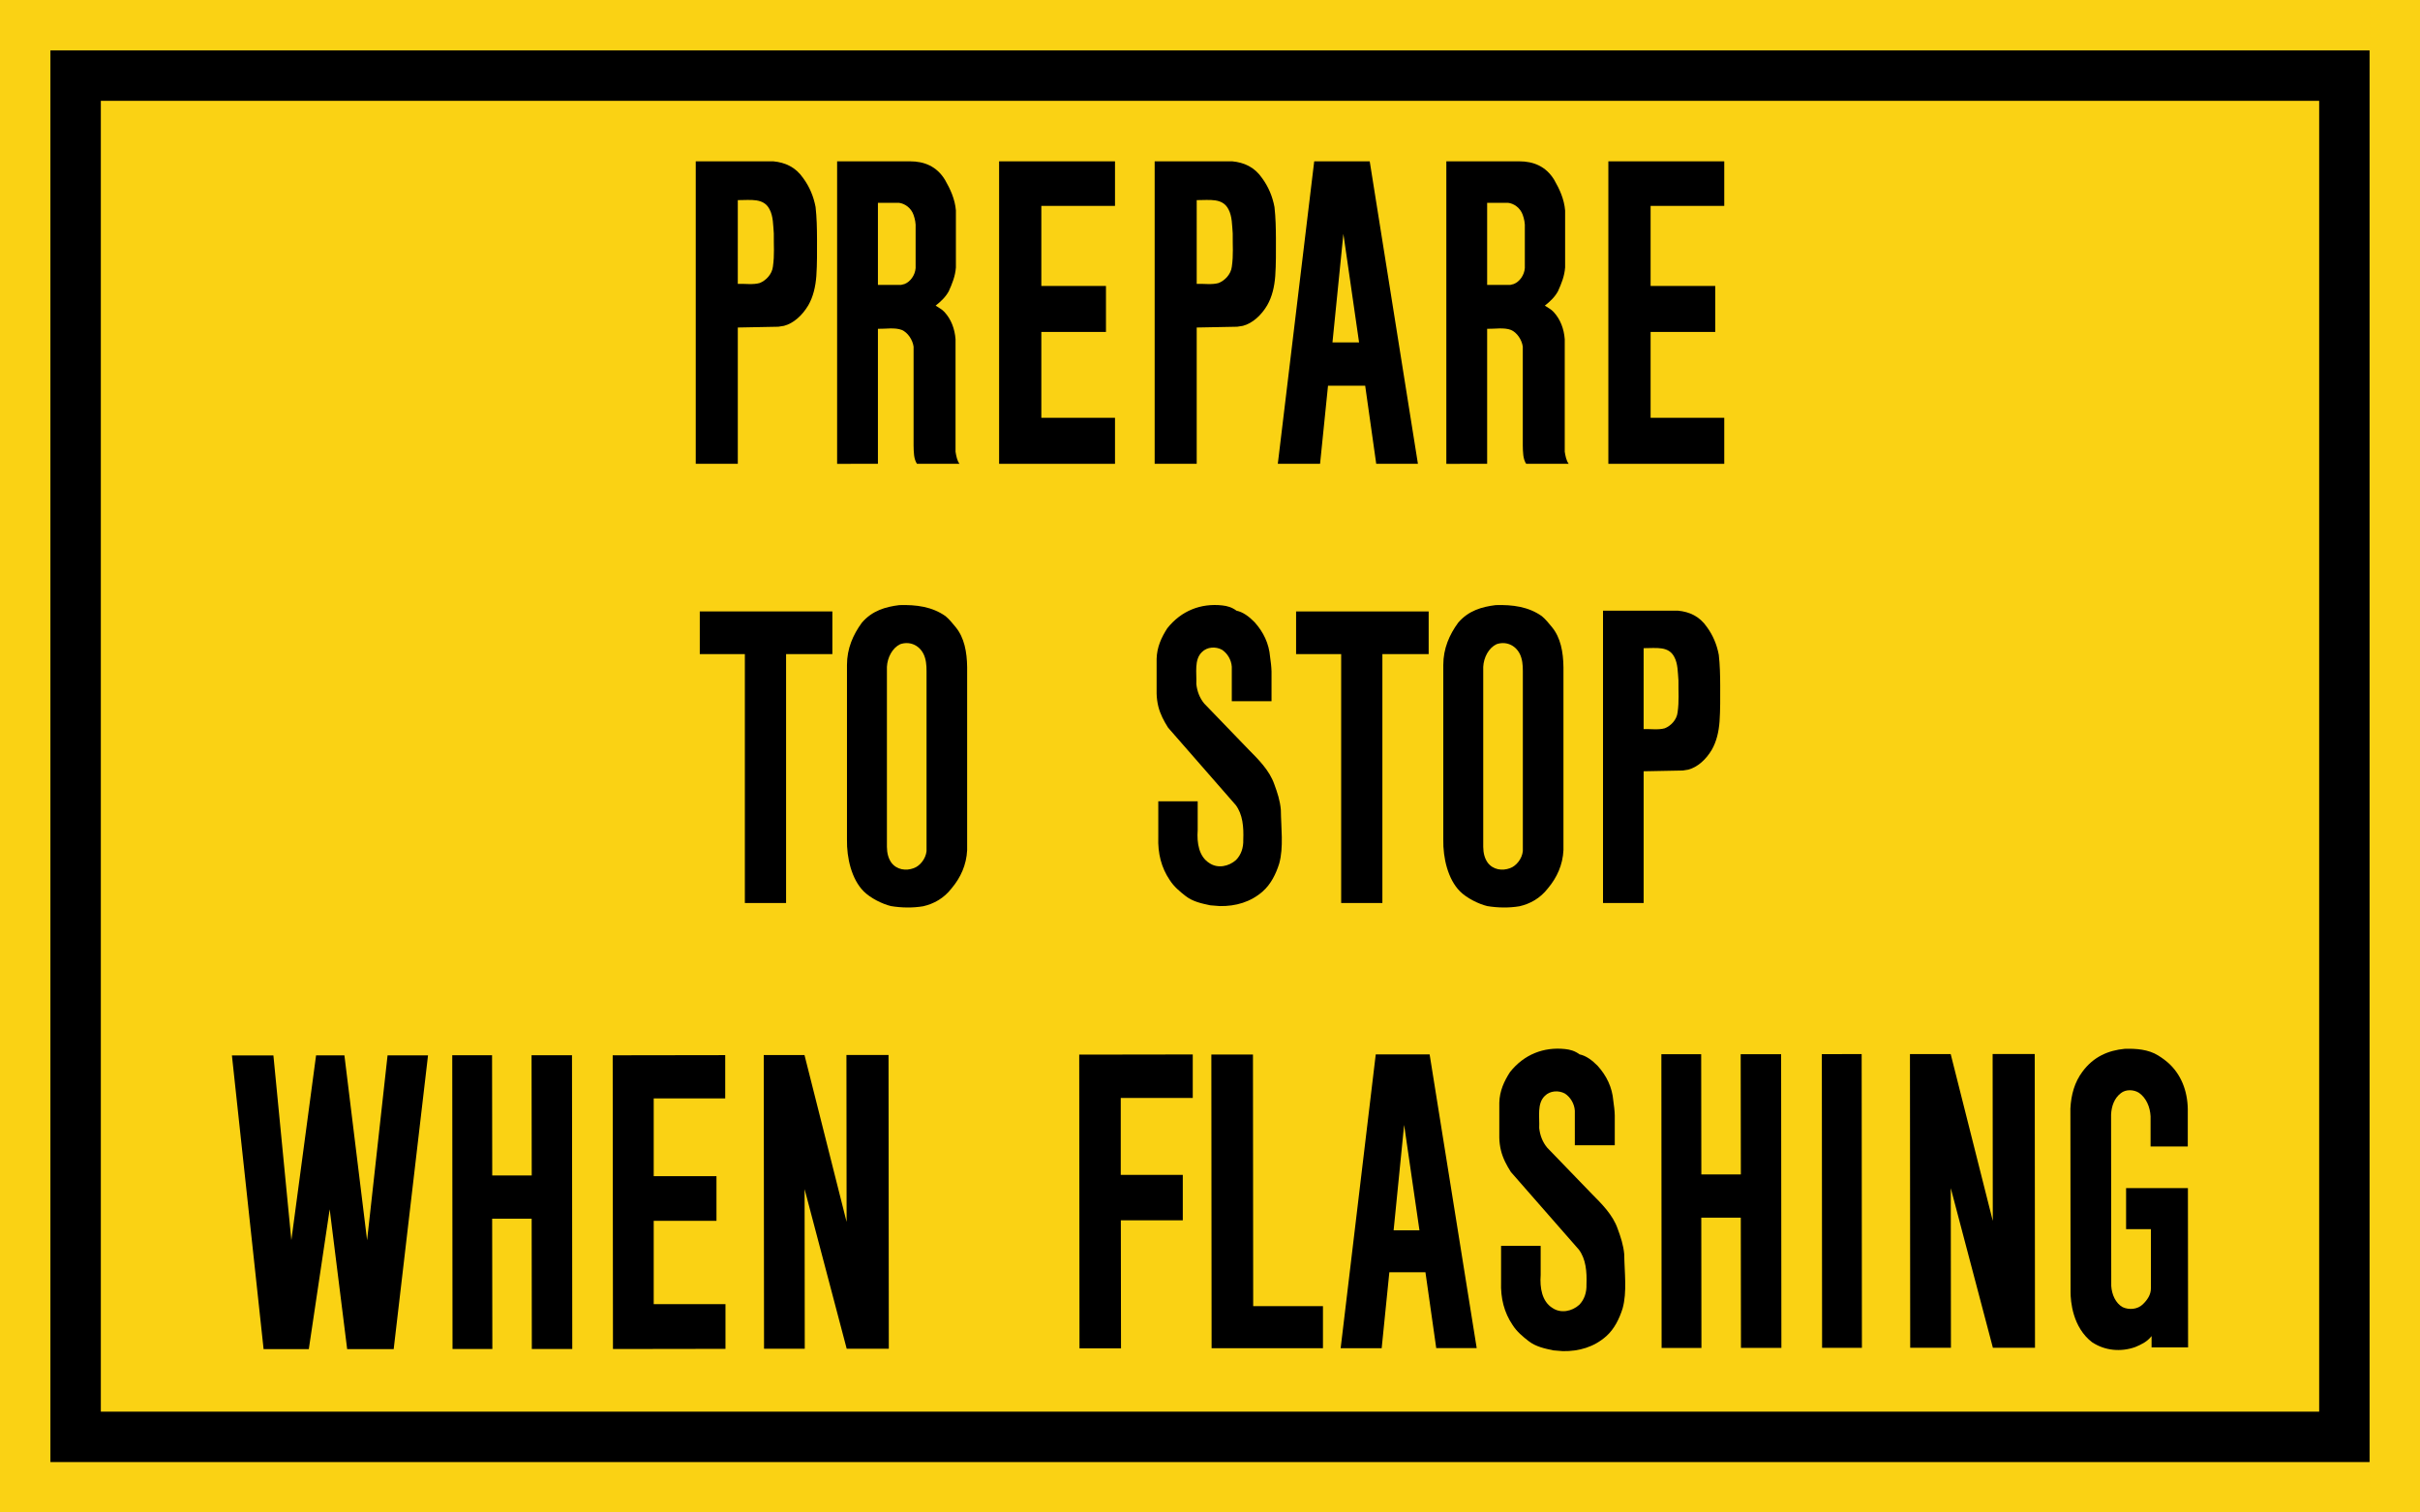
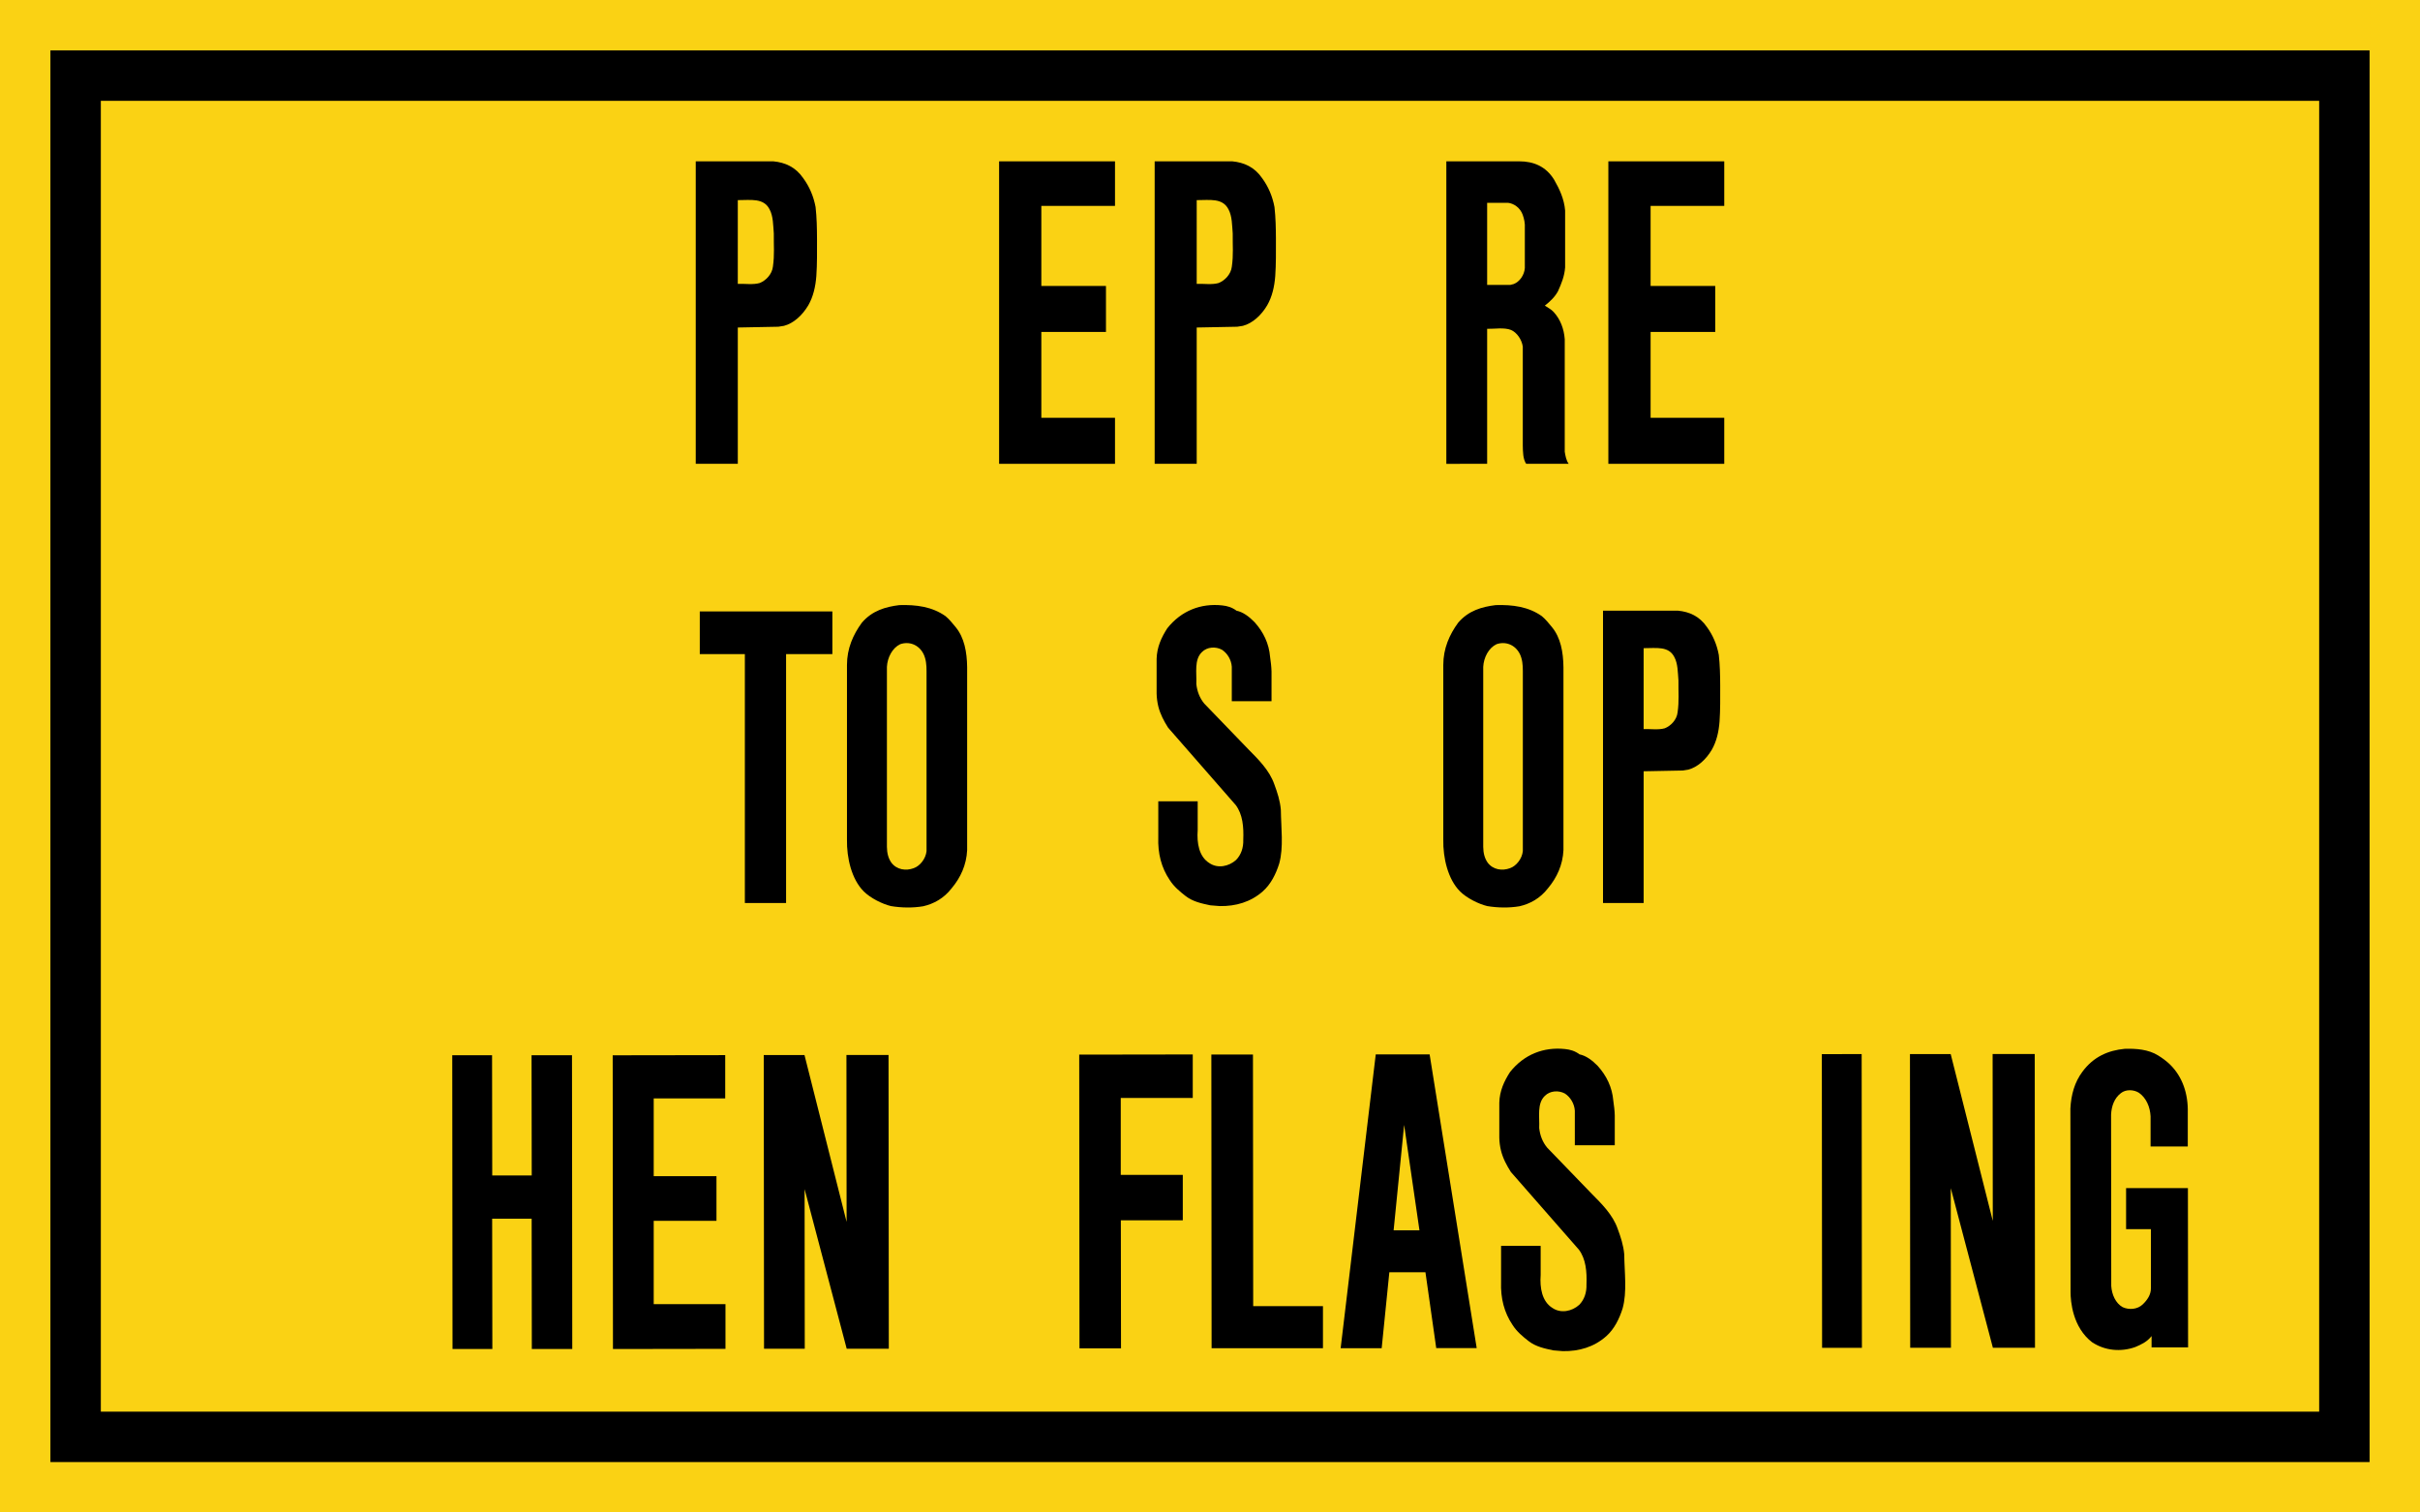
<svg xmlns="http://www.w3.org/2000/svg" xmlns:ns1="http://www.inkscape.org/namespaces/inkscape" xmlns:ns2="http://sodipodi.sourceforge.net/DTD/sodipodi-0.dtd" width="1200mm" height="750mm" viewBox="0 0 1200 750" version="1.1" id="svg8" ns1:version="0.92.4 (5da689c313, 2019-01-14)" ns2:docname="22.svg">
  <defs id="defs2" />
  <ns2:namedview id="base" pagecolor="#ffffff" bordercolor="#666666" borderopacity="1.0" ns1:pageopacity="0.0" ns1:pageshadow="2" ns1:zoom="0.1535164" ns1:cx="3229.5075" ns1:cy="1192.2515" ns1:document-units="mm" ns1:current-layer="layer1" showgrid="false" ns1:window-width="1920" ns1:window-height="1057" ns1:window-x="-8" ns1:window-y="-8" ns1:window-maximized="1" showborder="true" ns1:snap-global="false" fit-margin-top="0" fit-margin-left="0" fit-margin-right="0" fit-margin-bottom="0" />
  <g ns1:label="Layer 1" ns1:groupmode="layer" id="layer1" transform="translate(0,453)">
    <rect style="opacity:1;fill:#fad214;fill-opacity:1;fill-rule:nonzero;stroke:none;stroke-width:14.926;stroke-linecap:square;stroke-linejoin:round;stroke-miterlimit:5.5;stroke-dasharray:none;stroke-opacity:1" id="rect26" width="1200" height="750" x="0" y="-453" />
    <rect y="-428" x="25" height="700" width="1150" id="rect1441" style="opacity:1;fill:#000000;fill-opacity:1;fill-rule:nonzero;stroke:none;stroke-width:14.116;stroke-linecap:square;stroke-linejoin:round;stroke-miterlimit:5.5;stroke-dasharray:none;stroke-opacity:1" />
    <rect y="-403" x="50" height="650" width="1100" id="rect1443" style="opacity:1;fill:#fad214;fill-opacity:1;fill-rule:nonzero;stroke:none;stroke-width:13.304;stroke-linecap:square;stroke-linejoin:round;stroke-miterlimit:5.5;stroke-dasharray:none;stroke-opacity:1" />
    <path ns1:connector-curvature="0" id="path1472" style="fill:#000000;fill-opacity:1;fill-rule:nonzero;stroke:none;stroke-width:3.051" d="m 405.134,-334.439 c 0,6.225 0.086,12.223 -0.337,18.333 -0.398,5.205 -1.526,10.208 -3.987,14.491 -2.934,4.954 -7.279,8.938 -12.06,10.187 l -2.802,0.441 -20.094,0.389 v 67.593 H 345 v -149.996 h 38.494 c 5.792,0.554 11.029,2.819 14.833,8.396 3.097,4.237 5.101,9.003 6.095,14.284 0.579,5.116 0.692,10.415 0.709,15.88 z" />
    <path ns1:connector-curvature="0" id="path1474" style="fill:#fad214;fill-opacity:1;fill-rule:nonzero;stroke:none;stroke-width:3.051" d="m 365.852,-353.764 c 6.569,0 12.821,-1.154 15.75,4.559 1.847,3.446 1.767,7.889 2.103,11.99 -0.087,5.992 0.415,10.485 -0.441,16.438 -0.441,3.837 -3.571,6.963 -6.568,8.12 -3.313,0.948 -7.3,0.277 -10.849,0.424 z" />
-     <path ns1:connector-curvature="0" id="path1476" style="fill:#000000;fill-opacity:1;fill-rule:nonzero;stroke:none;stroke-width:3.051" d="m 451.321,-372.999 c 6.806,0 13.139,2.36 17.286,9.21 2.64,4.606 4.921,9.494 5.394,15.145 v 28.259 c -0.32,4.376 -1.863,8.06 -3.53,11.786 -1.606,2.964 -4.067,5.231 -6.526,7.15 1.449,1.023 3.074,1.712 4.387,3.173 3.333,3.638 5.09,8.32 5.488,13.46 v 55.818 c 0.337,2.014 0.744,4.379 1.955,5.995 h -21.083 c -1.646,-2.451 -1.603,-5.965 -1.676,-9.113 v -48.987 c -0.476,-3.448 -2.92,-7.035 -5.833,-8.285 -3.479,-1.34 -8.115,-0.467 -11.848,-0.562 v 66.95 H 415.1 V -372.996 Z" />
    <path ns1:connector-curvature="0" id="path1478" style="fill:#fad214;fill-opacity:1;fill-rule:nonzero;stroke:none;stroke-width:3.051" d="m 435.335,-311.709 v -40.731 h 10.338 c 3.015,0.346 6.112,2.542 7.32,5.99 0.709,2.037 1.187,4.17 1.031,6.622 v 19.769 c -0.259,3.543 -2.641,6.801 -5.495,7.898 l -1.764,0.45 z" />
    <path ns1:connector-curvature="0" id="path1480" style="fill:#000000;fill-opacity:1;fill-rule:nonzero;stroke:none;stroke-width:3.051" d="m 516.365,-245.829 v 0 h 36.527 v 22.826 0 h -57.468 v -149.996 h 57.468 v 22.097 h -36.527 v 39.704 0 h 32.047 v 22.798 h -32.047 z" />
    <path ns1:connector-curvature="0" id="path1482" style="fill:#000000;fill-opacity:1;fill-rule:nonzero;stroke:none;stroke-width:3.051" d="m 632.691,-334.439 c 0,6.225 0.087,12.223 -0.337,18.333 -0.398,5.205 -1.526,10.208 -3.99,14.491 -2.931,4.954 -7.277,8.938 -12.058,10.187 l -2.802,0.441 -20.097,0.389 v 67.593 h -20.849 v -149.996 h 38.501 c 5.791,0.554 11.02,2.819 14.826,8.396 3.095,4.237 5.101,9.003 6.09,14.284 0.58,5.116 0.692,10.415 0.718,15.88 z" />
    <path ns1:connector-curvature="0" id="path1484" style="fill:#fad214;fill-opacity:1;fill-rule:nonzero;stroke:none;stroke-width:3.051" d="m 593.409,-353.764 c 6.576,0 12.823,-1.154 15.753,4.559 1.847,3.446 1.767,7.889 2.103,11.99 -0.087,5.992 0.415,10.485 -0.441,16.438 -0.432,3.837 -3.568,6.963 -6.563,8.12 -3.313,0.948 -7.299,0.277 -10.856,0.424 z" />
-     <path ns1:connector-curvature="0" id="path1486" style="fill:#000000;fill-opacity:1;fill-rule:nonzero;stroke:none;stroke-width:3.051" d="M 654.579,-223.003 H 633.623 l 18.053,-149.996 h 27.525 l 23.903,149.996 v 0 h -20.675 l -5.475,-38.719 h -18.435 z" />
    <path ns1:connector-curvature="0" id="path1488" style="fill:#fad214;fill-opacity:1;fill-rule:nonzero;stroke:none;stroke-width:3.051" d="m 666.138,-337.022 7.783,53.83 v 0 H 660.728 Z" />
    <path ns1:connector-curvature="0" id="path1490" style="fill:#000000;fill-opacity:1;fill-rule:nonzero;stroke:none;stroke-width:3.051" d="m 753.407,-372.999 c 6.814,0 13.142,2.36 17.293,9.21 2.643,4.606 4.913,9.494 5.391,15.145 v 28.259 c -0.32,4.376 -1.86,8.06 -3.529,11.786 -1.605,2.964 -4.067,5.231 -6.531,7.15 1.445,1.023 3.072,1.712 4.382,3.173 3.338,3.638 5.098,8.32 5.492,13.46 v 55.818 c 0.337,2.014 0.744,4.379 1.957,5.995 h -21.08 c -1.644,-2.451 -1.6,-5.965 -1.68,-9.113 v -48.987 c -0.467,-3.448 -2.914,-7.035 -5.837,-8.285 -3.468,-1.34 -8.11,-0.467 -11.837,-0.562 v 66.95 H 717.191 V -372.996 Z" />
    <path ns1:connector-curvature="0" id="path1492" style="fill:#fad214;fill-opacity:1;fill-rule:nonzero;stroke:none;stroke-width:3.051" d="m 737.428,-311.709 v -40.731 h 10.332 c 3.016,0.346 6.111,2.542 7.318,5.99 0.718,2.037 1.192,4.17 1.037,6.622 v 19.769 c -0.26,3.543 -2.64,6.801 -5.492,7.898 l -1.767,0.45 z" />
    <path ns1:connector-curvature="0" id="path1494" style="fill:#000000;fill-opacity:1;fill-rule:nonzero;stroke:none;stroke-width:3.051" d="m 818.482,-245.829 v 0 h 36.518 v 22.826 0 h -57.467 v -149.996 h 57.467 v 22.097 h -36.518 v 39.704 0 h 32.045 v 22.798 h -32.045 z" />
    <path ns1:connector-curvature="0" id="path1496" style="fill:#000000;fill-opacity:1;fill-rule:nonzero;stroke:none;stroke-width:2.941" d="M 412.742,-128.648 H 389.791 V -5.223 H 369.352 V -128.648 H 347 v -21.161 h 65.742 z" />
    <path ns1:connector-curvature="0" id="path1498" style="fill:#000000;fill-opacity:1;fill-rule:nonzero;stroke:none;stroke-width:2.941" d="m 473.889,-142.011 c 4.283,5.186 5.587,12.338 5.687,19.79 v 90.779 c -0.342,7.311 -3.247,13.654 -7.718,18.959 -3.853,4.967 -8.805,7.657 -14.045,8.866 -5.155,0.89 -10.927,0.775 -16.025,-0.083 -4.238,-1.022 -10.165,-3.931 -13.555,-7.351 -5.923,-5.971 -8.414,-16.416 -8.246,-25.66 V -123.266 c 0,-8.116 3.009,-15.009 7.402,-20.979 5.12,-5.951 11.677,-7.851 18.594,-8.7 8.361,-0.25 16.259,0.783 22.875,5.479 1.802,1.474 3.481,3.567 5.031,5.446 z" />
    <path ns1:connector-curvature="0" id="path1500" style="fill:#fad214;fill-opacity:1;fill-rule:nonzero;stroke:none;stroke-width:2.941" d="m 457.945,-128.709 c 1.23,2.53 1.518,5.452 1.496,8.588 v 89.164 c -0.383,3.812 -3.291,7.43 -6.418,8.486 -3.76,1.381 -8.323,0.844 -11.046,-2.794 -1.555,-2.218 -2.145,-4.835 -2.184,-7.79 V -122.334 c 0.25,-4.655 2.702,-9.35 6.557,-11.21 4.349,-1.54 9.199,0.084 11.596,4.835 z" />
    <path ns1:connector-curvature="0" id="path1502" style="fill:#000000;fill-opacity:1;fill-rule:nonzero;stroke:none;stroke-width:2.941" d="m 626.171,-10.995 c -5.963,5.266 -13.375,7.432 -21.347,7.293 l -4.701,-0.383 c -4.255,-0.91 -8.616,-1.788 -12.217,-4.603 -2.822,-2.204 -5.8,-4.628 -7.933,-8.01 -4.044,-5.99 -5.919,-13.068 -5.616,-21.19 v -17.779 h 19.536 v 14.386 c -0.459,6.242 0.6,13.049 5.811,16.27 4.104,2.794 9.604,1.692 13.211,-1.547 2.491,-2.531 3.718,-6.064 3.585,-10.049 0.25,-6.309 -0.267,-12.526 -3.723,-17.174 l -33.553,-38.393 c -2.087,-3.288 -3.909,-6.708 -4.867,-10.58 -0.475,-1.993 -0.784,-4.164 -0.825,-6.377 v -17.18 c 0.15,-5.791 2.373,-10.627 5.291,-15.15 6.936,-8.726 16.677,-12.498 27.242,-11.336 2.491,0.267 4.855,0.944 7.076,2.611 3.279,0.7 6.233,2.915 8.972,5.712 4.375,4.875 7.136,10.533 7.69,17.246 0.325,2.325 0.65,4.829 0.709,7.16 v 14.79 h -19.7 v -17.081 c -0.225,-3.447 -2.176,-6.708 -4.897,-8.467 -3.067,-1.654 -7.305,-1.481 -9.932,1.182 -3.93,3.825 -2.514,10.286 -2.758,15.838 0.4,3.648 1.648,6.914 3.909,9.664 l 21.898,22.706 c 4.964,5.007 10.447,10.428 12.844,17.294 1.496,4.045 2.875,8.142 3.258,12.732 0.083,8.654 1.46,18.608 -0.825,26.665 -1.589,5.071 -4.109,10.192 -8.135,13.751 z" />
-     <path ns1:connector-curvature="0" id="path1504" style="fill:#000000;fill-opacity:1;fill-rule:nonzero;stroke:none;stroke-width:2.941" d="M 708.434,-128.648 H 685.479 V -5.223 h -20.438 V -128.648 h -22.352 v -21.161 h 65.745 z" />
    <path ns1:connector-curvature="0" id="path1506" style="fill:#000000;fill-opacity:1;fill-rule:nonzero;stroke:none;stroke-width:2.941" d="m 769.579,-142.011 c 4.284,5.186 5.585,12.338 5.686,19.79 v 90.779 c -0.342,7.311 -3.248,13.654 -7.716,18.959 -3.854,4.967 -8.807,7.657 -14.049,8.866 -5.16,0.89 -10.924,0.775 -16.023,-0.083 -4.239,-1.022 -10.16,-3.931 -13.563,-7.351 -5.91,-5.971 -8.407,-16.416 -8.233,-25.66 V -123.266 c 0,-8.116 3.003,-15.009 7.397,-20.979 5.115,-5.951 11.676,-7.851 18.6,-8.7 8.356,-0.25 16.254,0.783 22.867,5.479 1.8,1.474 3.481,3.567 5.035,5.446 z" />
    <path ns1:connector-curvature="0" id="path1508" style="fill:#fad214;fill-opacity:1;fill-rule:nonzero;stroke:none;stroke-width:2.941" d="m 753.638,-128.709 c 1.232,2.53 1.514,5.452 1.49,8.588 v 89.164 c -0.383,3.812 -3.294,7.43 -6.416,8.486 -3.759,1.381 -8.321,0.844 -11.044,-2.794 -1.548,-2.218 -2.146,-4.835 -2.182,-7.79 V -122.334 c 0.242,-4.655 2.699,-9.35 6.553,-11.21 4.348,-1.54 9.204,0.084 11.599,4.835 z" />
    <path ns1:connector-curvature="0" id="path1510" style="fill:#000000;fill-opacity:1;fill-rule:nonzero;stroke:none;stroke-width:2.941" d="m 852.993,-112.915 c 0,6.017 0.083,11.813 -0.325,17.712 -0.383,5.034 -1.48,9.861 -3.854,14.012 -2.834,4.781 -7.035,8.627 -11.665,9.836 l -2.697,0.433 -19.424,0.375 V -5.218 H 794.883 V -150.181 h 37.2 c 5.594,0.542 10.649,2.73 14.339,8.123 2.98,4.09 4.921,8.705 5.875,13.8 0.567,4.948 0.675,10.069 0.7,15.348 z" />
    <path ns1:connector-curvature="0" id="path1512" style="fill:#fad214;fill-opacity:1;fill-rule:nonzero;stroke:none;stroke-width:2.941" d="m 815.027,-131.59 c 6.355,0 12.391,-1.123 15.22,4.402 1.795,3.328 1.714,7.632 2.039,11.589 -0.083,5.792 0.4,10.135 -0.425,15.886 -0.417,3.713 -3.452,6.729 -6.349,7.845 -3.199,0.915 -7.053,0.275 -10.485,0.408 z" />
-     <path ns1:connector-curvature="0" id="path1514" style="fill:#000000;fill-opacity:1;fill-rule:nonzero;stroke:none;stroke-width:2.962" d="M 144.473,161.952 156.729,70.337 h 14.056 l 11.238,91.601 v 0.143 L 192.181,70.327 H 212.244 L 195.217,215.987 h -23.07 l -8.669,-69.335 -10.352,69.347 H 130.706 L 115,70.364 h 20.574 z" />
    <path ns1:connector-curvature="0" id="path1516" style="fill:#000000;fill-opacity:1;fill-rule:nonzero;stroke:none;stroke-width:2.962" d="M 244.14,215.919 H 224.391 L 224.256,70.271 h 19.744 l 0.084,59.607 v 0 h 19.583 v 0 l -0.084,-59.607 h 20.054 l 0.134,145.648 h -20.053 l -0.085,-64.584 v 0 h -19.587 z" />
    <path ns1:connector-curvature="0" id="path1518" style="fill:#000000;fill-opacity:1;fill-rule:nonzero;stroke:none;stroke-width:2.962" d="m 324.281,193.699 v 0 h 35.46 v 22.159 0 l -55.792,0.084 -0.134,-145.648 55.795,-0.083 v 21.463 h -35.455 v 38.552 0 h 31.119 v 22.134 h -31.122 v 41.342 z" />
    <path ns1:connector-curvature="0" id="path1520" style="fill:#000000;fill-opacity:1;fill-rule:nonzero;stroke:none;stroke-width:2.962" d="m 378.861,215.812 h 20.195 l -0.084,-79.162 20.878,79.15 h 20.883 l -0.134,-145.648 h -20.88 l 0.084,82.762 -20.881,-82.742 v 0 h -20.2 z" />
    <path ns1:connector-curvature="0" id="path1522" style="fill:#000000;fill-opacity:1;fill-rule:nonzero;stroke:none;stroke-width:2.962" d="m 586.51,129.662 v 22.453 h -30.718 l 0.084,63.494 h -20.591 v 0 l -0.134,-145.648 56.298,-0.084 v 21.563 h -35.702 v 38.142 0 h 30.715 z" />
    <path ns1:connector-curvature="0" id="path1524" style="fill:#000000;fill-opacity:1;fill-rule:nonzero;stroke:none;stroke-width:2.962" d="m 656.011,194.682 v 20.875 h -55.217 v 0 L 600.669,69.909 h 20.632 l 0.117,124.773 c 0,0.227 -0.084,-0.118 0,0 h 34.582 z" />
    <path ns1:connector-curvature="0" id="path1526" style="fill:#000000;fill-opacity:1;fill-rule:nonzero;stroke:none;stroke-width:2.962" d="M 685.13,215.529 H 664.786 L 682.187,69.861 H 708.908 L 732.247,215.481 v 0 h -20.066 l -5.349,-37.589 H 688.93 Z" />
    <path ns1:connector-curvature="0" id="path1528" style="fill:#fad214;fill-opacity:1;fill-rule:nonzero;stroke:none;stroke-width:2.962" d="m 696.263,104.814 7.597,52.26 v 0 l -12.809,0.01 z" />
    <path ns1:connector-curvature="0" id="path1530" style="fill:#000000;fill-opacity:1;fill-rule:nonzero;stroke:none;stroke-width:2.962" d="m 796.42,209.647 c -5.986,5.301 -13.427,7.474 -21.443,7.347 l -4.715,-0.378 c -4.282,-0.915 -8.665,-1.786 -12.29,-4.615 -2.838,-2.215 -5.83,-4.651 -7.973,-8.043 -4.07,-6.022 -5.954,-13.127 -5.664,-21.283 v -17.87 h 19.629 v 14.451 c -0.462,6.27 0.613,13.108 5.856,16.339 4.128,2.81 9.648,1.7 13.267,-1.559 2.505,-2.543 3.732,-6.095 3.598,-10.096 0.243,-6.343 -0.286,-12.585 -3.755,-17.261 l -33.747,-38.538 c -2.1,-3.305 -3.935,-6.744 -4.898,-10.632 -0.487,-2.006 -0.798,-4.18 -0.831,-6.41 V 93.837 c 0.143,-5.82 2.375,-10.678 5.306,-15.215 6.958,-8.777 16.737,-12.577 27.365,-11.42 2.497,0.269 4.872,0.935 7.105,2.623 3.298,0.697 6.264,2.917 9.018,5.727 4.397,4.891 7.177,10.579 7.742,17.314 0.336,2.342 0.663,4.858 0.722,7.2 v 14.853 h -19.806 V 97.757 c -0.227,-3.464 -2.19,-6.737 -4.933,-8.509 -3.079,-1.659 -7.335,-1.473 -9.97,1.198 -3.946,3.848 -2.508,10.35 -2.763,15.918 0.411,3.666 1.66,6.951 3.943,9.708 l 22.017,22.801 c 4.999,5.031 10.51,10.464 12.925,17.369 1.507,4.062 2.89,8.176 3.287,12.78 0.083,8.703 1.478,18.706 -0.815,26.795 -1.591,5.105 -4.119,10.25 -8.164,13.829 z" />
-     <path ns1:connector-curvature="0" id="path1532" style="fill:#000000;fill-opacity:1;fill-rule:nonzero;stroke:none;stroke-width:2.962" d="m 843.69,215.409 h -19.751 l -0.118,-145.648 h 19.742 l 0.083,59.607 v 0 l 19.589,-0.01 v 0 l -0.084,-59.613 h 20.052 l 0.134,145.649 h -20.047 l -0.084,-64.578 v 0 h -19.586 z" />
    <path ns1:connector-curvature="0" id="path1534" style="fill:#000000;fill-opacity:1;fill-rule:nonzero;stroke:none;stroke-width:2.962" d="m 903.391,69.708 19.745,-0.01 0.126,145.642 h -19.748 z" />
    <path ns1:connector-curvature="0" id="path1536" style="fill:#000000;fill-opacity:1;fill-rule:nonzero;stroke:none;stroke-width:2.962" d="m 947.209,215.328 h 20.2 l -0.083,-79.162 20.881,79.142 h 20.882 l -0.134,-145.648 h -20.879 l 0.083,82.756 -20.876,-82.743 v 0 h -20.197 z" />
    <path ns1:connector-curvature="0" id="path1538" style="fill:#000000;fill-opacity:1;fill-rule:nonzero;stroke:none;stroke-width:2.962" d="m 1037.571,212.672 c 6.174,4.08 14.086,4.837 21.235,2.294 2.905,-1.237 5.856,-2.541 8.092,-5.446 v 5.606 h 18.102 l -0.084,-78.976 h -30.655 v 20.346 h 12.31 v 29.177 c 0.084,3.372 -1.927,6.096 -4.004,8.089 -2.635,2.589 -6.853,2.883 -10.012,1.425 -3.492,-1.953 -5.387,-6.262 -5.653,-10.51 l -0.084,-84.919 c 0.193,-4.274 1.611,-8.209 4.843,-10.683 2.482,-2.008 6.432,-1.82 9.021,-0.16 3.604,2.556 5.482,7.025 5.72,11.635 v 14.967 h 18.446 V 98.772 c 0.227,-9.394 -2.595,-17.77 -8.775,-23.88 -1.86,-1.799 -3.84,-3.218 -5.882,-4.495 -4.861,-3.051 -10.988,-3.493 -16.652,-3.313 -8.026,0.773 -15.403,3.833 -20.928,11.348 -3.888,5.192 -5.615,11.395 -5.971,18.278 l 0.083,91.013 c 0.01,4.348 0.912,17.47 10.812,24.963" />
  </g>
</svg>